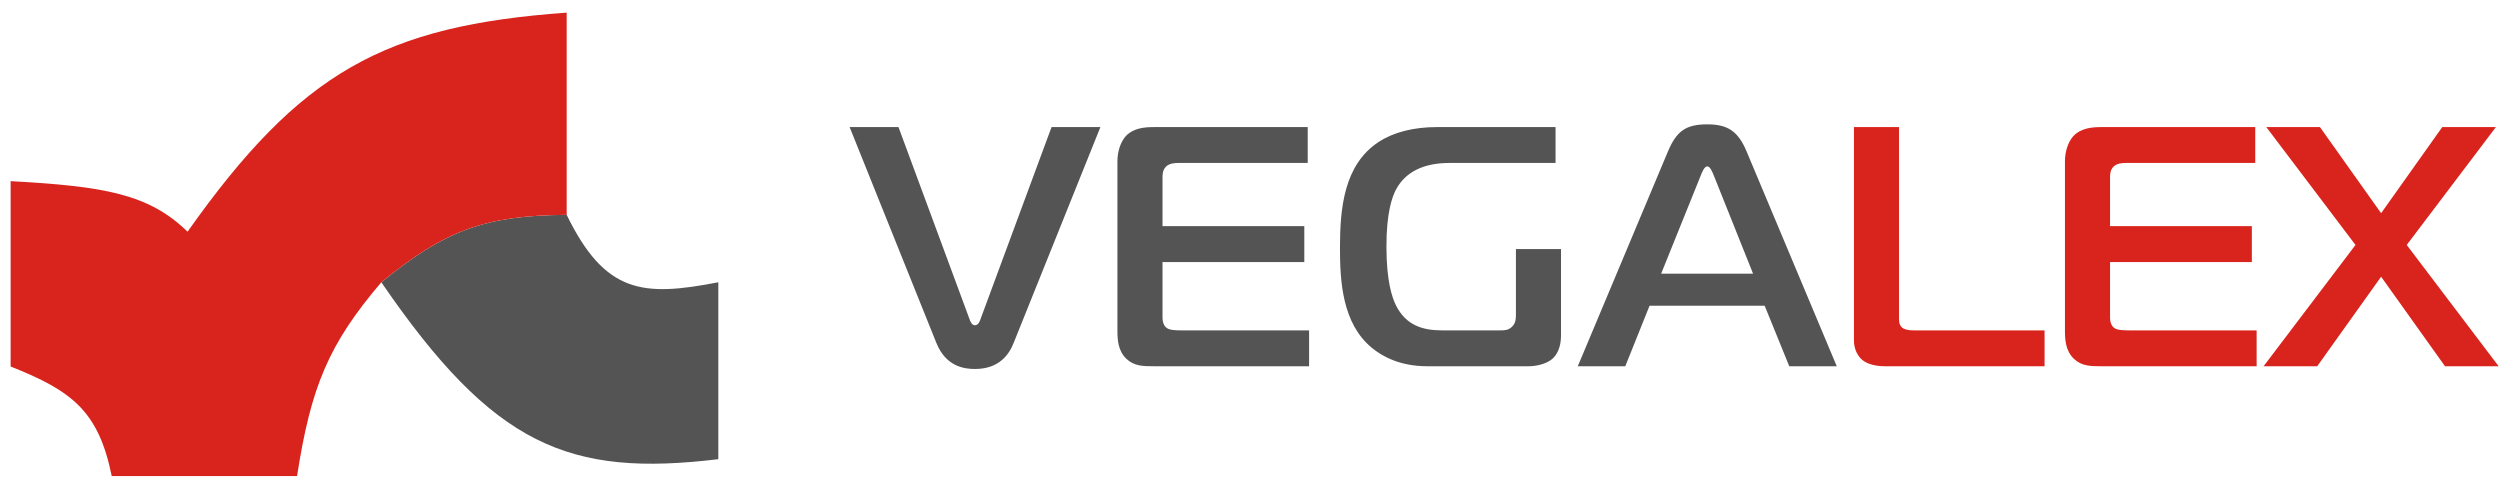
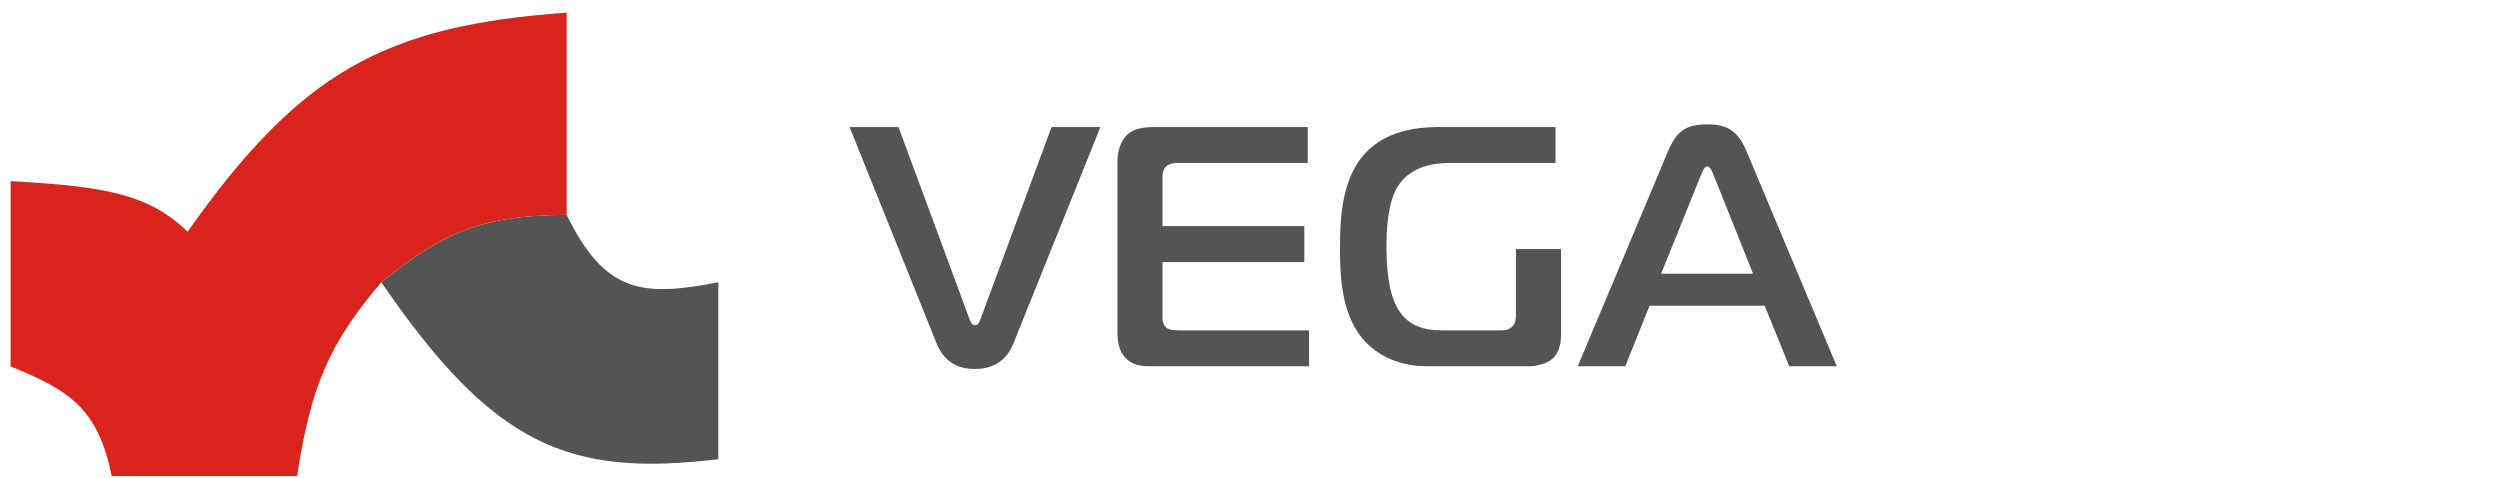
<svg xmlns="http://www.w3.org/2000/svg" width="157" height="30" viewBox="0 0 157 30" fill="none">
  <path d="M56.425 7.981L60.909 20.103C60.952 20.211 61.038 20.425 61.231 20.425C61.424 20.425 61.51 20.211 61.553 20.103L66.037 7.981H69.105L63.655 21.541C63.376 22.249 62.754 23.172 61.231 23.172C60.544 23.172 59.407 23.021 58.806 21.541L53.356 7.981H56.425ZM82.211 23H72.448C71.805 23 71.225 23 70.732 22.528C70.217 22.035 70.174 21.348 70.174 20.769V10.126C70.174 9.526 70.367 8.925 70.689 8.56C71.183 8.024 71.912 7.981 72.491 7.981H82.125V10.234H74.015C73.757 10.234 73.457 10.255 73.242 10.448C73.006 10.663 73.006 10.963 73.006 11.178V14.203H81.91V16.456H73.006V19.975C73.006 20.211 73.092 20.447 73.221 20.554C73.392 20.726 73.736 20.747 74.186 20.747H82.211V23ZM98.032 15.641V21.069C98.032 21.841 97.753 22.313 97.474 22.549C97.088 22.871 96.444 23 96.015 23H89.621C87.948 23 86.81 22.399 86.124 21.82C84.3 20.297 84.15 17.679 84.15 15.576C84.15 13.109 84.386 10.341 86.596 8.903C87.518 8.303 88.784 7.981 90.222 7.981H97.689V10.234H91.016C89.385 10.234 88.269 10.813 87.69 11.864C87.433 12.336 87.068 13.323 87.068 15.49C87.068 17.679 87.433 18.709 87.669 19.181C88.291 20.425 89.342 20.747 90.544 20.747H94.213C94.47 20.747 94.728 20.747 94.964 20.511C95.2 20.275 95.2 19.975 95.2 19.739V15.641H98.032ZM99.085 23L104.75 9.504C105.286 8.238 105.865 7.809 107.217 7.809C108.504 7.809 109.148 8.238 109.684 9.504L115.349 23H112.366L110.822 19.202H103.591L102.068 23H99.085ZM106.788 11.07L104.32 17.185H110.092L107.646 11.07C107.56 10.856 107.41 10.448 107.217 10.448C107.024 10.448 106.874 10.856 106.788 11.07Z" fill="#545454" />
-   <path d="M128.399 23H118.358C117.864 23 117.306 22.893 116.963 22.614C116.727 22.421 116.427 22.013 116.427 21.369V7.981H119.259V19.932C119.259 20.103 119.237 20.382 119.452 20.576C119.538 20.64 119.709 20.747 120.16 20.747H128.399V23ZM141.716 23H131.953C131.31 23 130.73 23 130.237 22.528C129.722 22.035 129.679 21.348 129.679 20.769V10.126C129.679 9.526 129.872 8.925 130.194 8.56C130.688 8.024 131.417 7.981 131.996 7.981H141.63V10.234H133.52C133.262 10.234 132.962 10.255 132.747 10.448C132.511 10.663 132.511 10.963 132.511 11.178V14.203H141.416V16.456H132.511V19.975C132.511 20.211 132.597 20.447 132.726 20.554C132.898 20.726 133.241 20.747 133.691 20.747H141.716V23ZM156.915 23H153.546L149.534 17.378L145.521 23H142.153L147.925 15.383L142.325 7.981H145.693L149.534 13.388L153.374 7.981H156.743L151.143 15.383L156.915 23Z" fill="#D9241D" />
  <path d="M23.947 17.726C31 28.024 35.729 29.969 45.111 28.837V17.726C40.385 18.643 38.011 18.46 35.588 13.493C30.474 13.524 27.93 14.464 23.947 17.726Z" fill="#545454" />
  <path d="M0.667 11.376V23.017C4.509 24.542 6.185 25.803 7.016 29.895H18.656C19.522 24.303 20.626 21.621 23.947 17.726C27.93 14.464 30.474 13.524 35.588 13.493V0.794C24.128 1.615 18.873 4.519 11.778 14.551C9.339 12.173 6.54 11.698 0.667 11.376Z" fill="#D9241D" />
</svg>